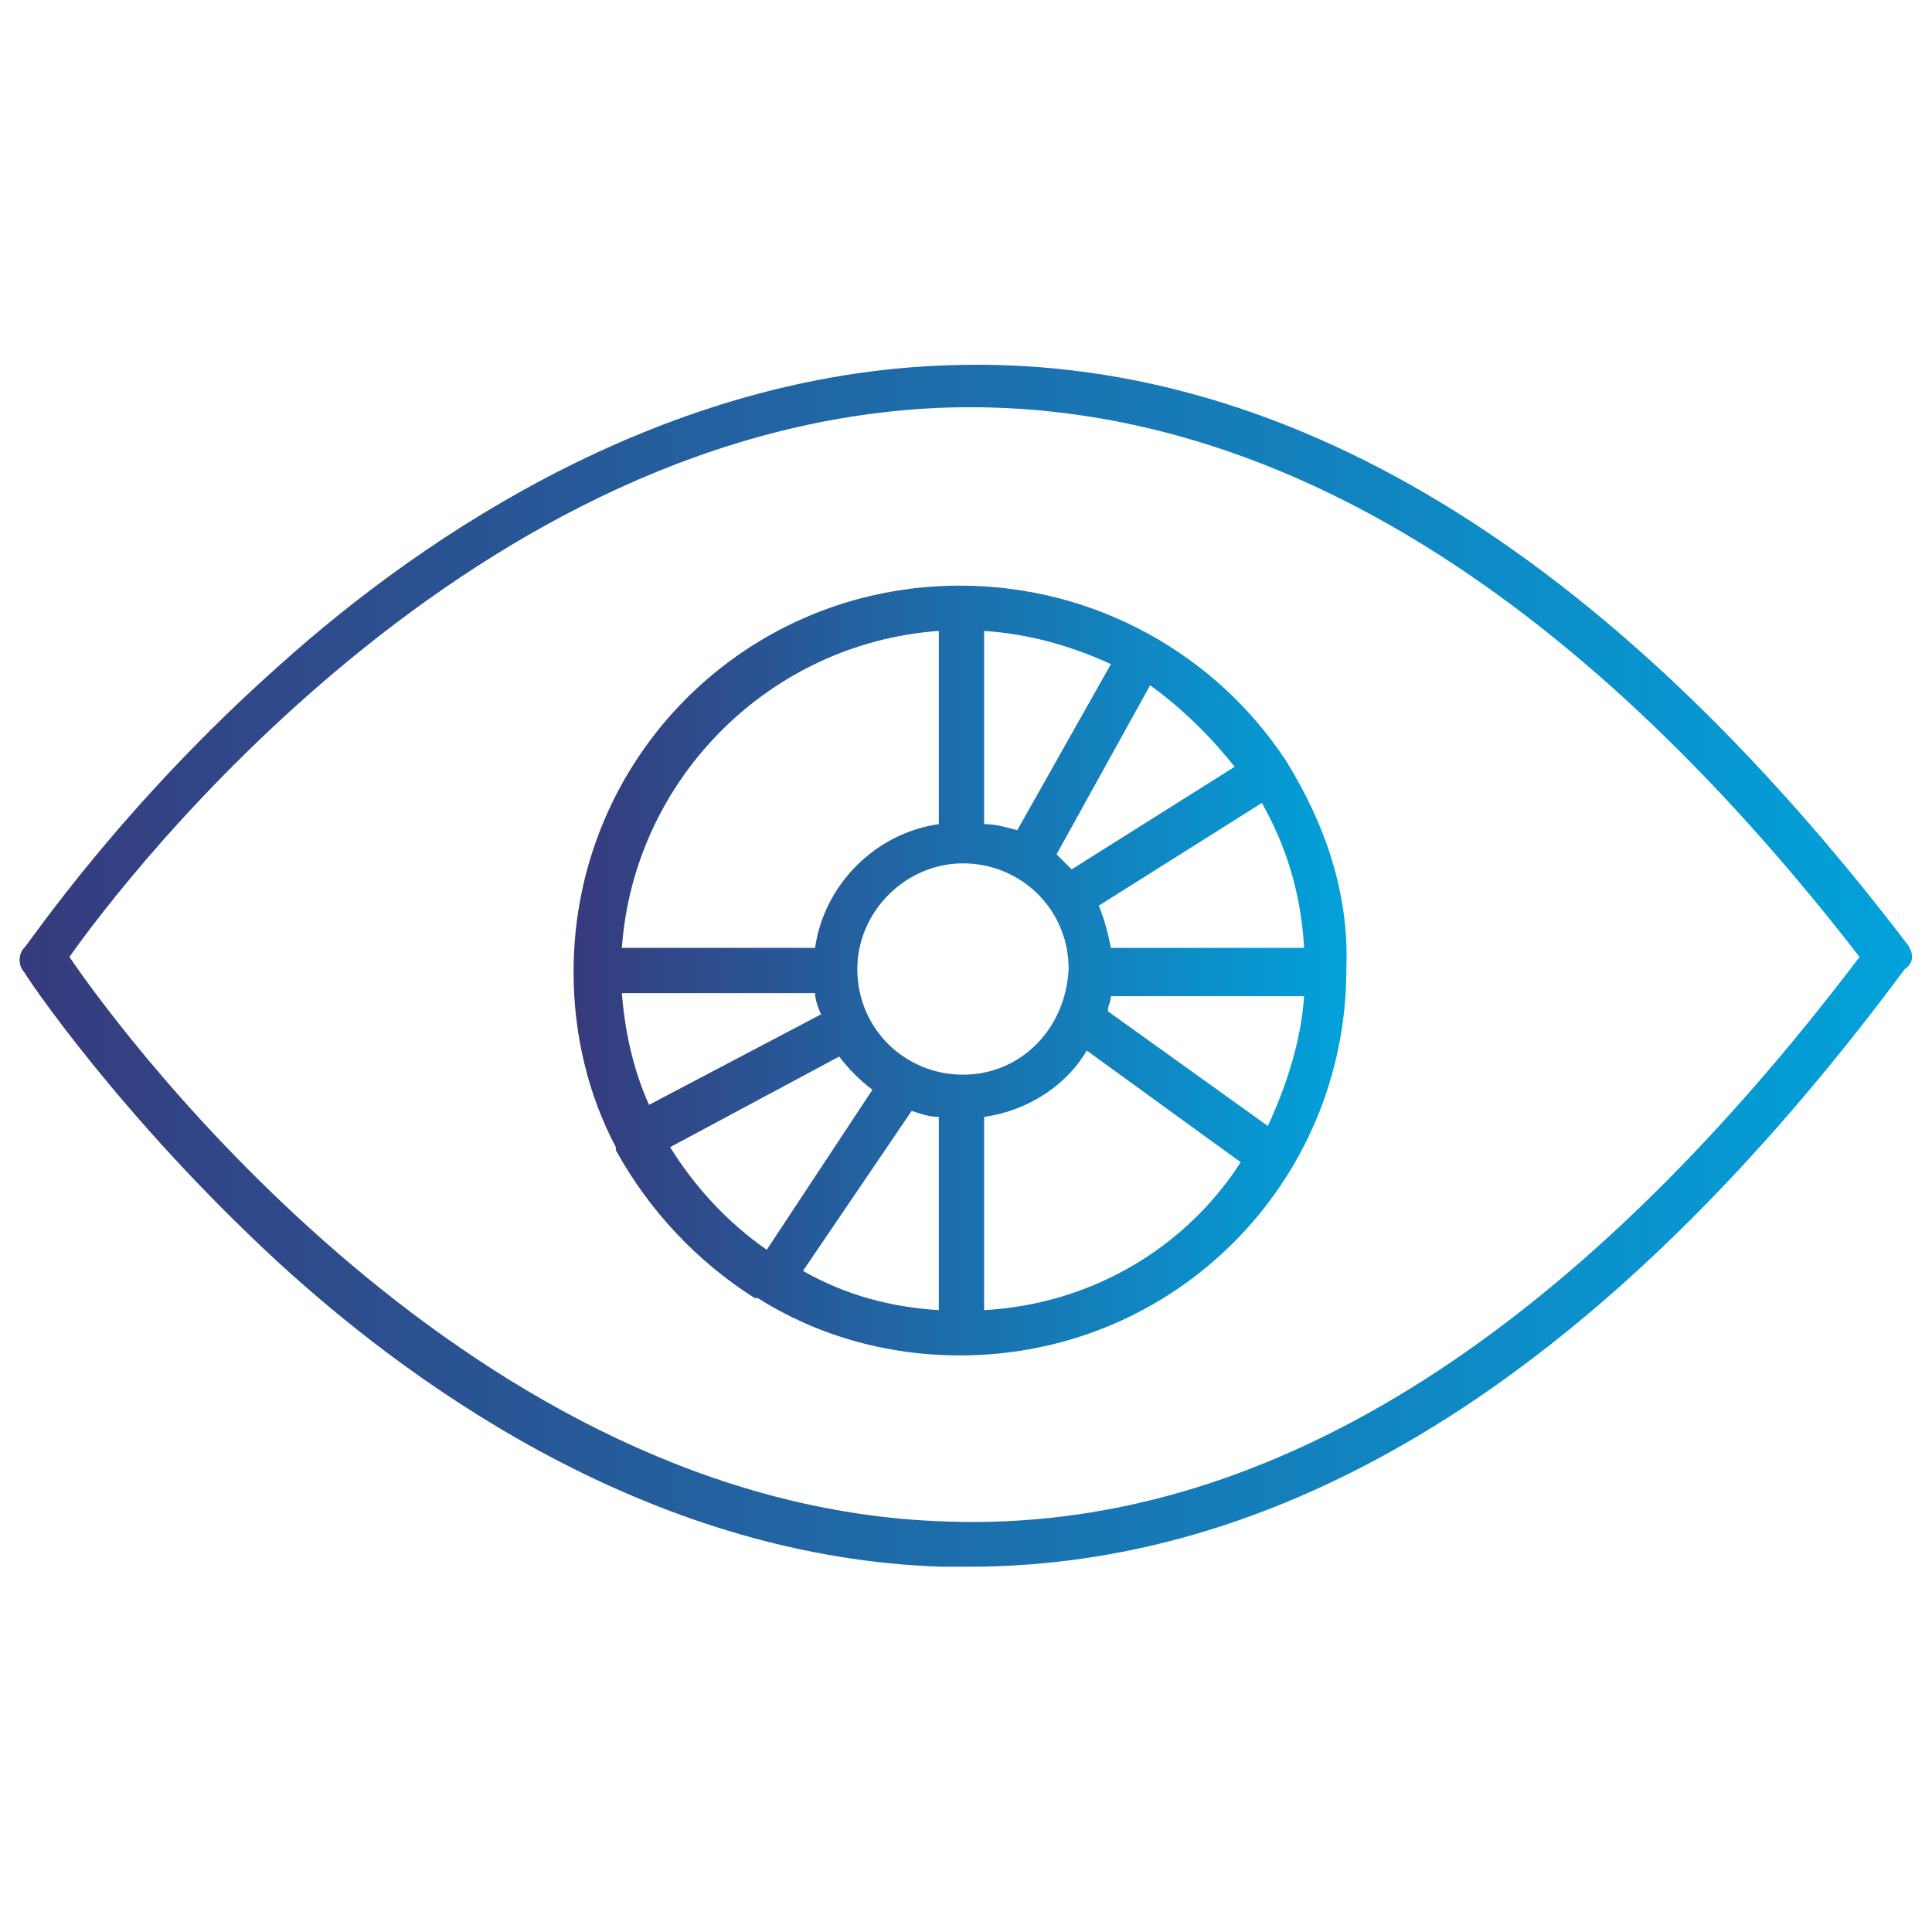
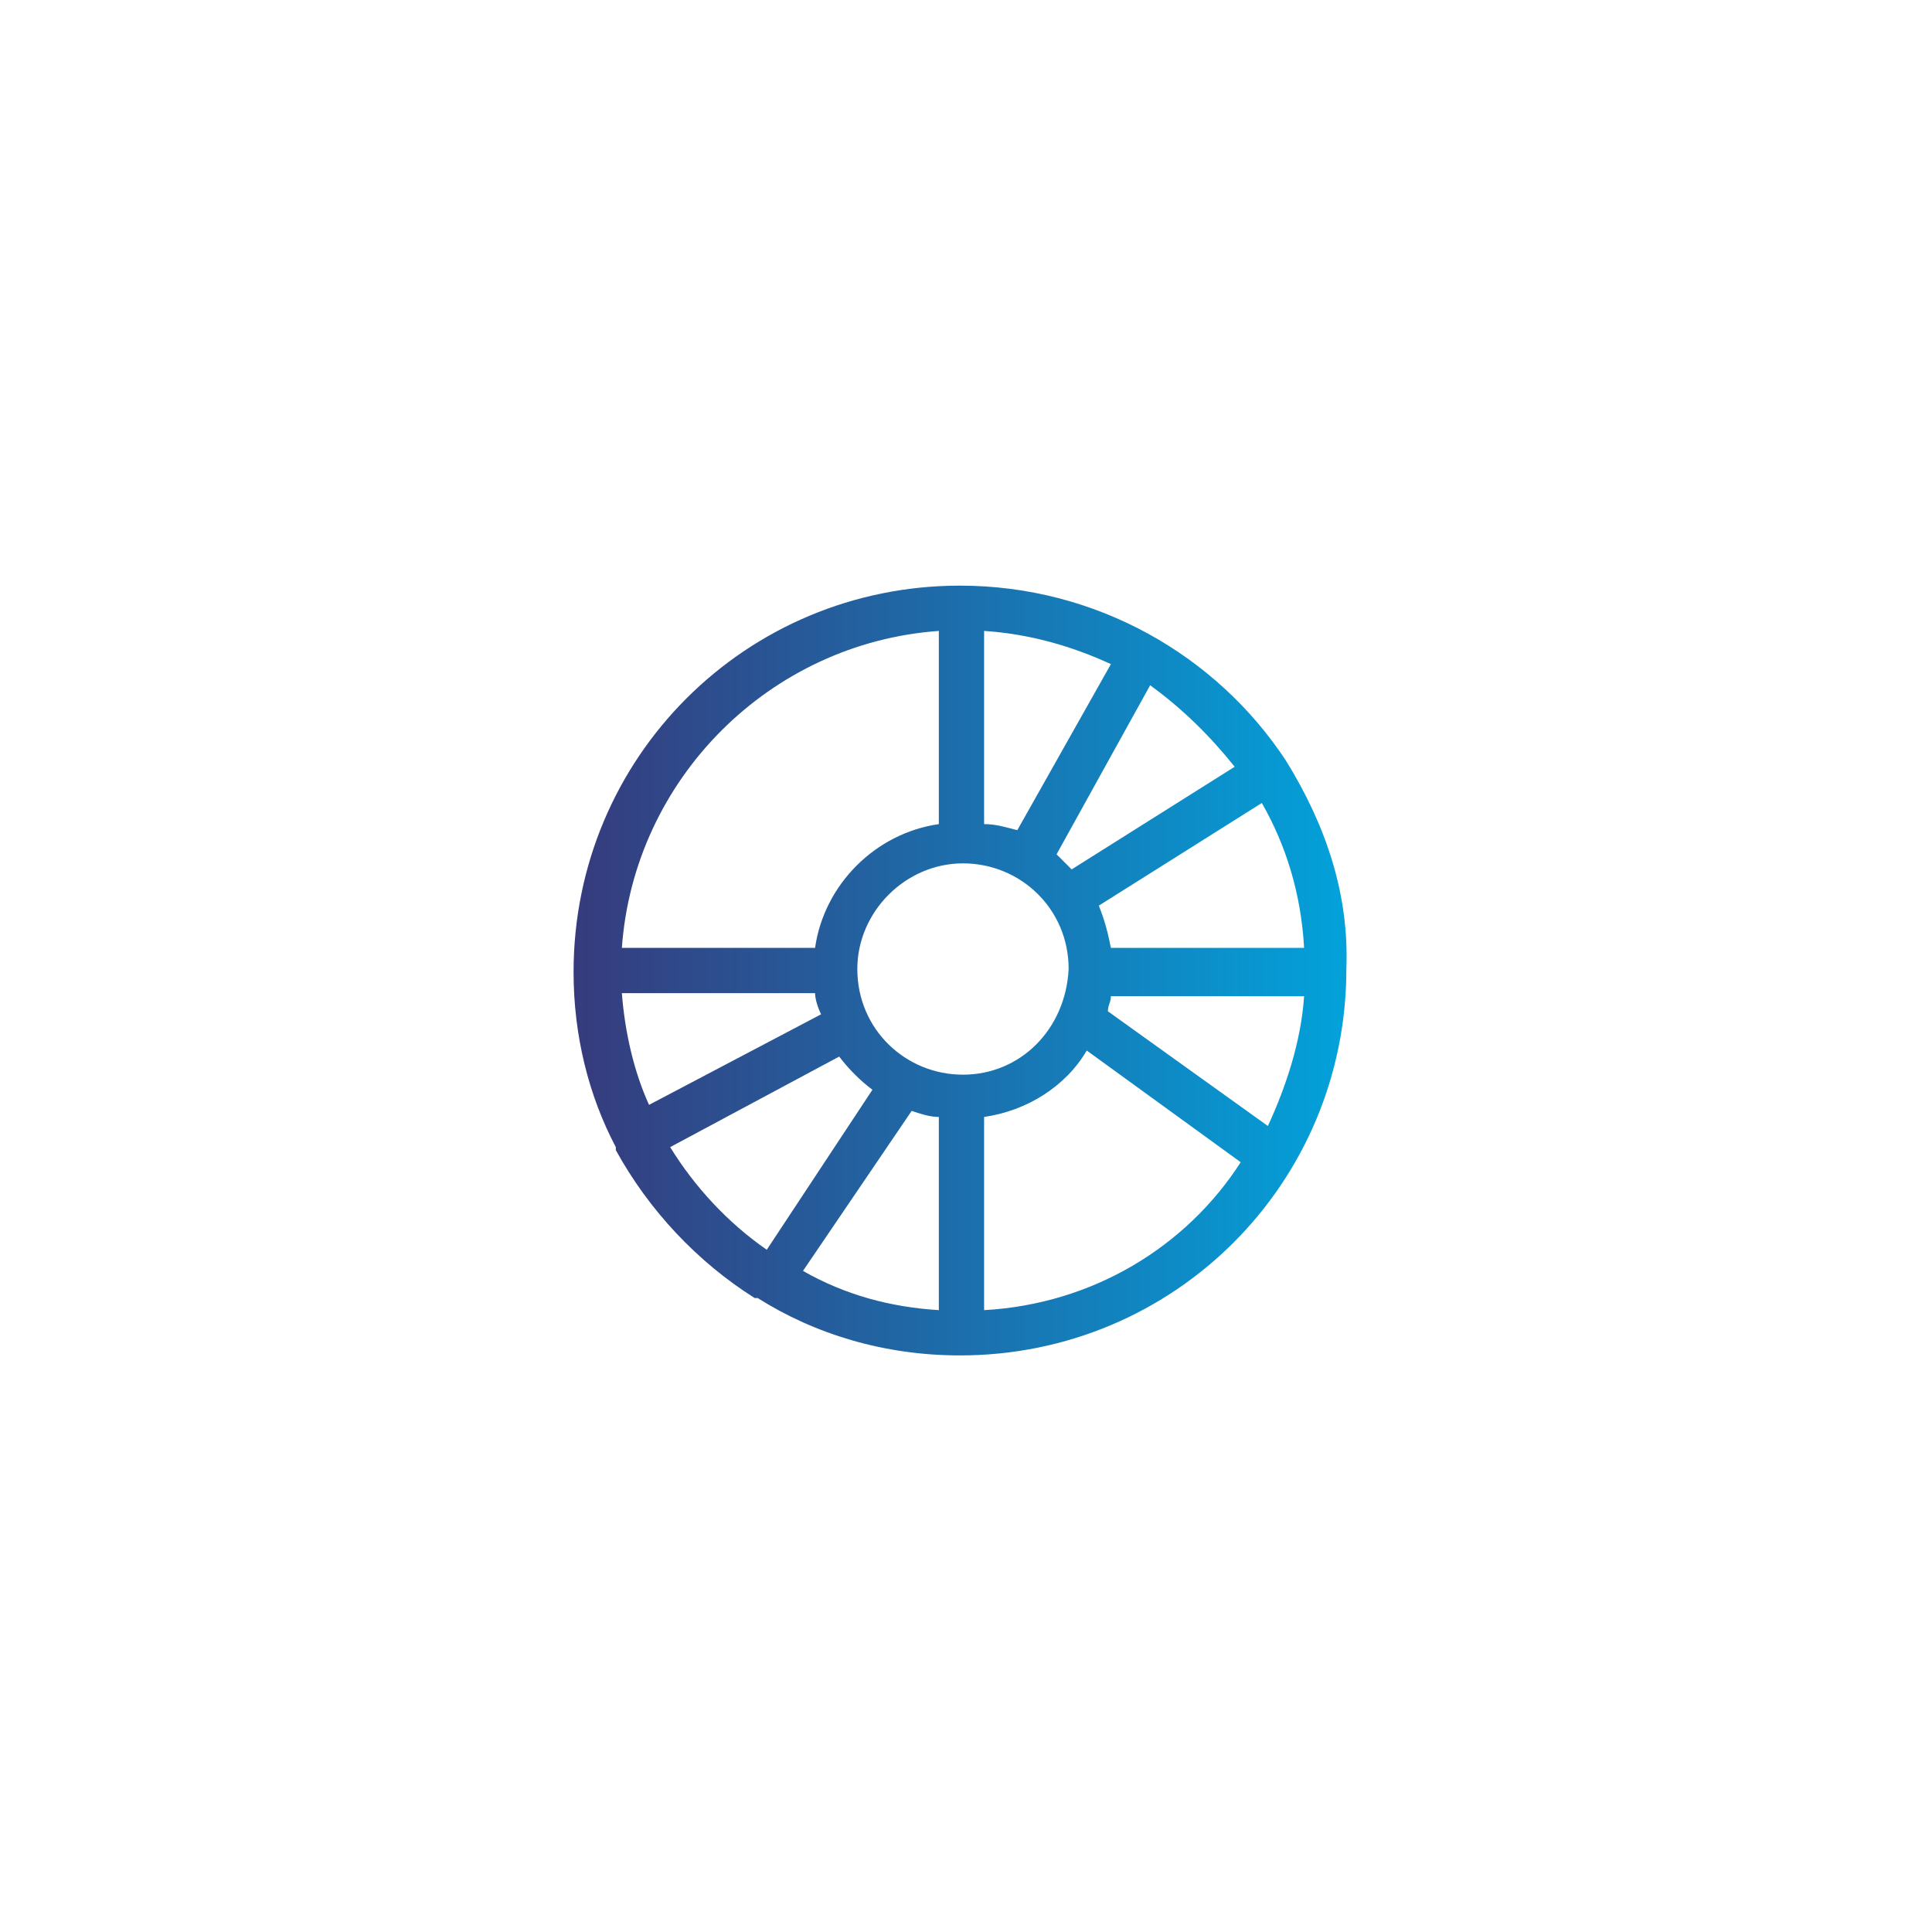
<svg xmlns="http://www.w3.org/2000/svg" version="1.1" id="Layer_1" x="0px" y="0px" viewBox="0 0 64 64" style="enable-background:new 0 0 64 64;" xml:space="preserve">
  <style type="text/css">
	.st0{fill:url(#SVGID_1_);}
	.st1{fill:url(#SVGID_2_);}
</style>
  <g>
    <linearGradient id="SVGID_1_" gradientUnits="userSpaceOnUse" x1="0.685" y1="32" x2="63.316" y2="32">
      <stop offset="0" style="stop-color:#363B7D" />
      <stop offset="1" style="stop-color:#02A2DB" />
    </linearGradient>
-     <path class="st0" d="M63.2,31.3c-10-13.1-20.7-19.6-31.8-19.2c-9.3,0.3-17.2,5.5-22.1,9.9c-5.3,4.7-8.3,9.2-8.5,9.4   c-0.2,0.2-0.2,0.6,0,0.8C0.9,32.4,4,37,9.2,41.8c4.9,4.5,12.7,9.8,22,10.1c0.3,0,0.6,0,0.9,0c10.8,0,21.2-6.6,31-19.8   C63.4,31.9,63.4,31.6,63.2,31.3z M31.3,50.4c-15.6-0.5-27.1-15.9-29-18.7c1.9-2.7,13.4-17.7,29.1-18.2c10.4-0.3,20.6,5.8,30.2,18.2   C51.9,44.5,41.7,50.8,31.3,50.4z" />
    <linearGradient id="SVGID_2_" gradientUnits="userSpaceOnUse" x1="19.07" y1="32.17" x2="44.7" y2="32.17">
      <stop offset="0" style="stop-color:#363B7D" />
      <stop offset="1" style="stop-color:#02A2DB" />
    </linearGradient>
    <path class="st1" d="M42.6,25.2C42.6,25.2,42.6,25.2,42.6,25.2c-2.3-3.5-6.3-5.8-10.8-5.8c-7.1,0-12.8,5.7-12.8,12.8   c0,2.1,0.5,4.1,1.4,5.8c0,0,0,0,0,0.1c0,0,0,0,0,0c1.1,2,2.7,3.7,4.6,4.9c0,0,0,0,0,0c0,0,0,0,0.1,0c1.9,1.2,4.2,1.9,6.7,1.9   c7.1,0,12.8-5.7,12.8-12.8C44.7,29.6,43.9,27.3,42.6,25.2C42.6,25.2,42.6,25.2,42.6,25.2z M42,37.3l-5.3-3.8c0-0.2,0.1-0.3,0.1-0.5   h6.4C43.1,34.5,42.6,36,42,37.3z M31.1,37v6.4c-1.6-0.1-3.1-0.5-4.5-1.3l3.6-5.3C30.5,36.9,30.8,37,31.1,37z M31.9,35.6   c-1.9,0-3.5-1.5-3.5-3.5c0-1.9,1.6-3.5,3.5-3.5s3.5,1.5,3.5,3.5C35.3,34.1,33.8,35.6,31.9,35.6z M20.6,32.9H27   c0,0.2,0.1,0.5,0.2,0.7l-5.7,3C21,35.5,20.7,34.2,20.6,32.9z M32.6,27.3v-6.4c1.5,0.1,2.9,0.5,4.2,1.1l-3.1,5.5   C33.3,27.4,33,27.3,32.6,27.3z M36.8,31.4c-0.1-0.5-0.2-0.9-0.4-1.4l5.4-3.4c0.8,1.4,1.3,3,1.4,4.8H36.8z M40.9,25.4l-5.4,3.4   c-0.2-0.2-0.3-0.3-0.5-0.5l3.1-5.6C39.2,23.5,40.1,24.4,40.9,25.4z M31.1,20.9v6.4c-2.1,0.3-3.8,2-4.1,4.1h-6.4   C21,25.8,25.5,21.3,31.1,20.9z M22.2,38l5.6-3c0.3,0.4,0.7,0.8,1.1,1.1l-3.5,5.3C24.1,40.5,23,39.3,22.2,38z M32.6,43.4V37   c1.4-0.2,2.7-1,3.4-2.2l5.1,3.7C39.3,41.3,36.2,43.2,32.6,43.4z" />
  </g>
</svg>